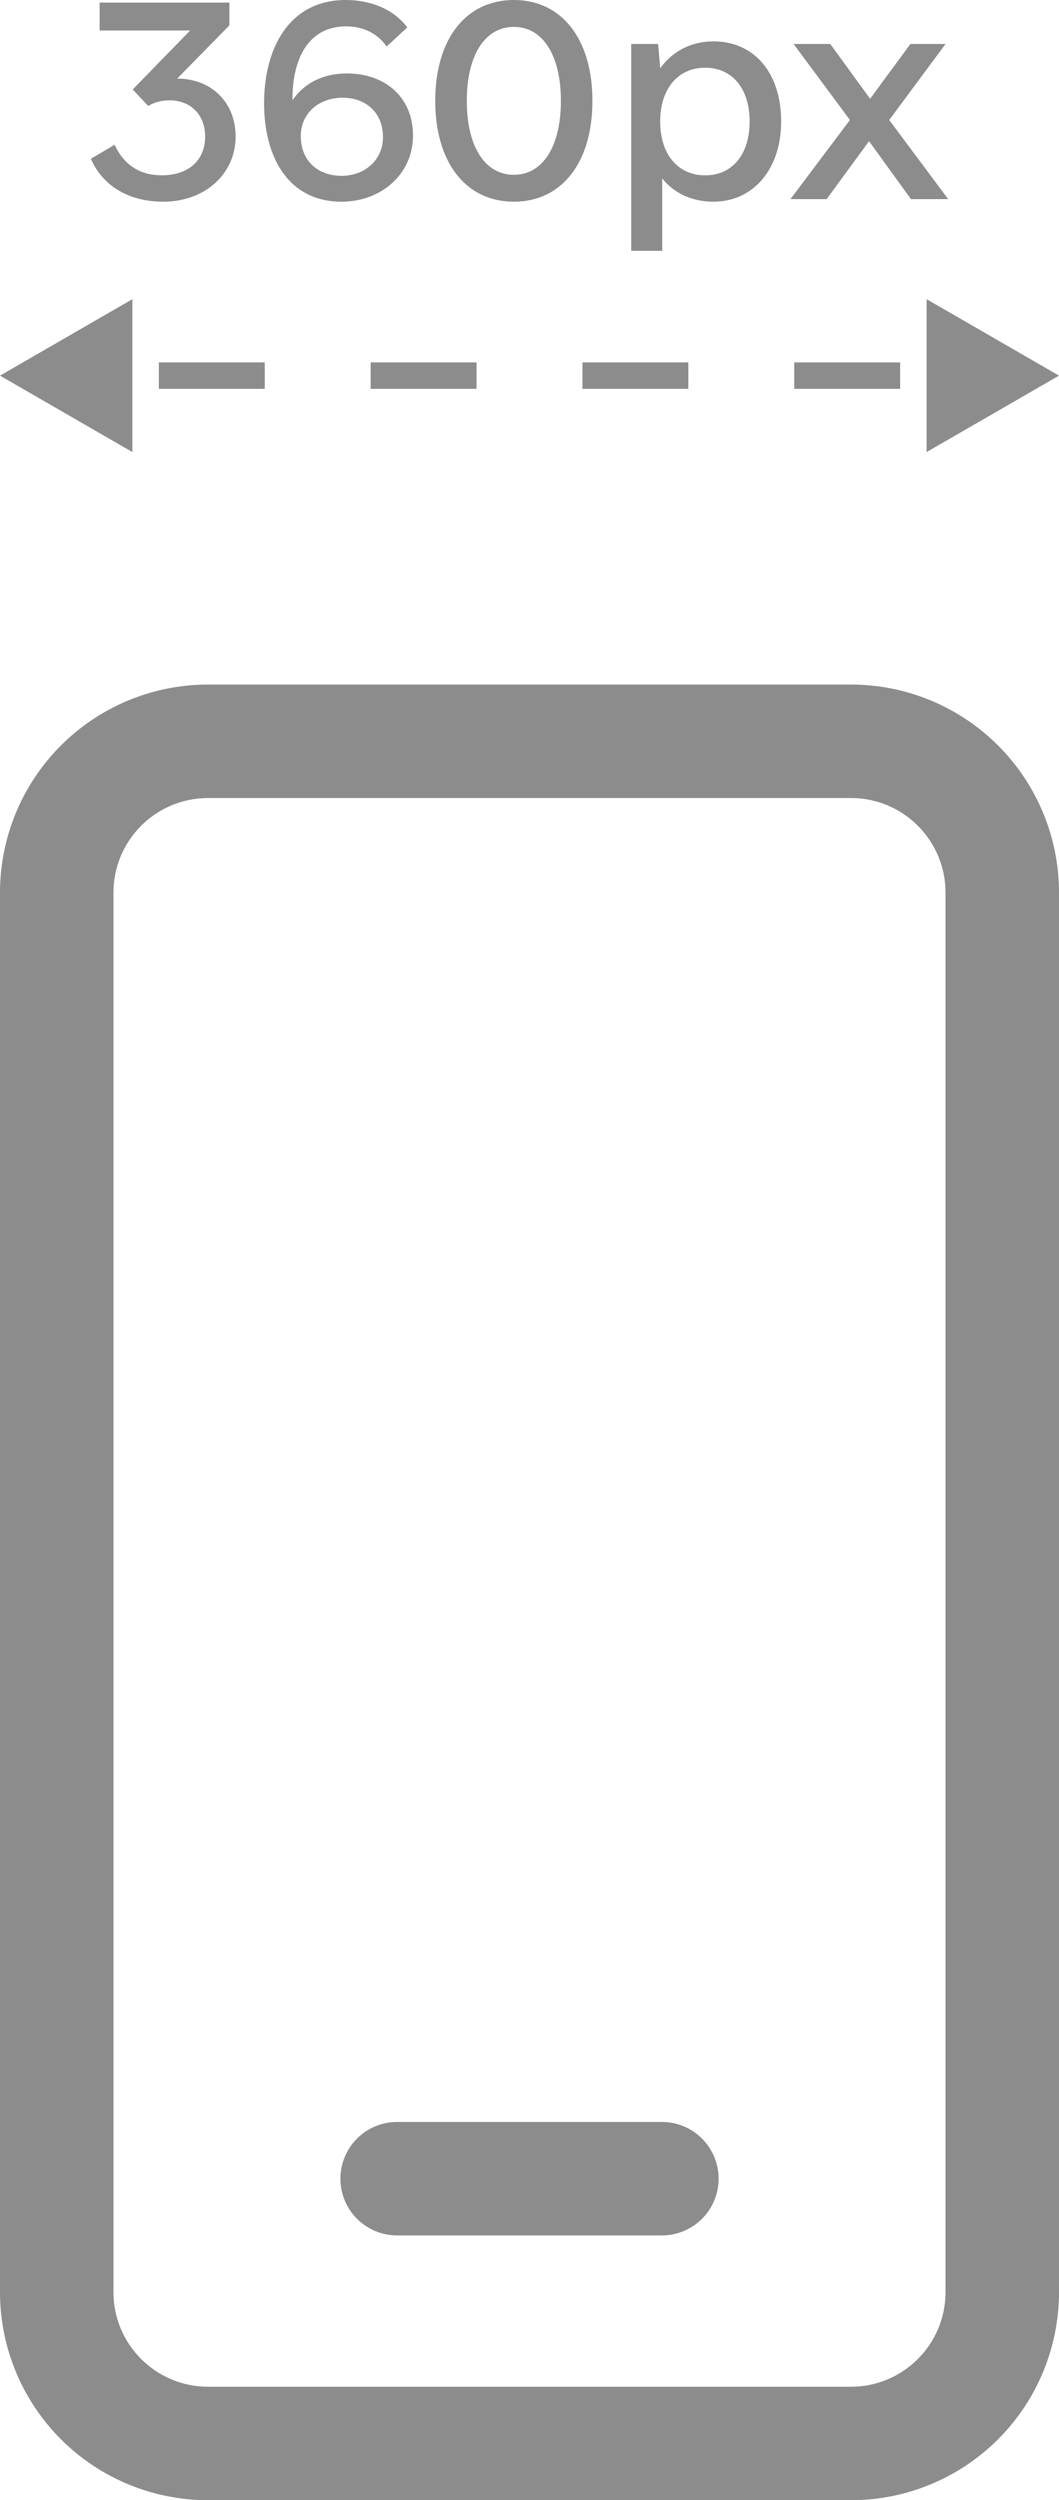
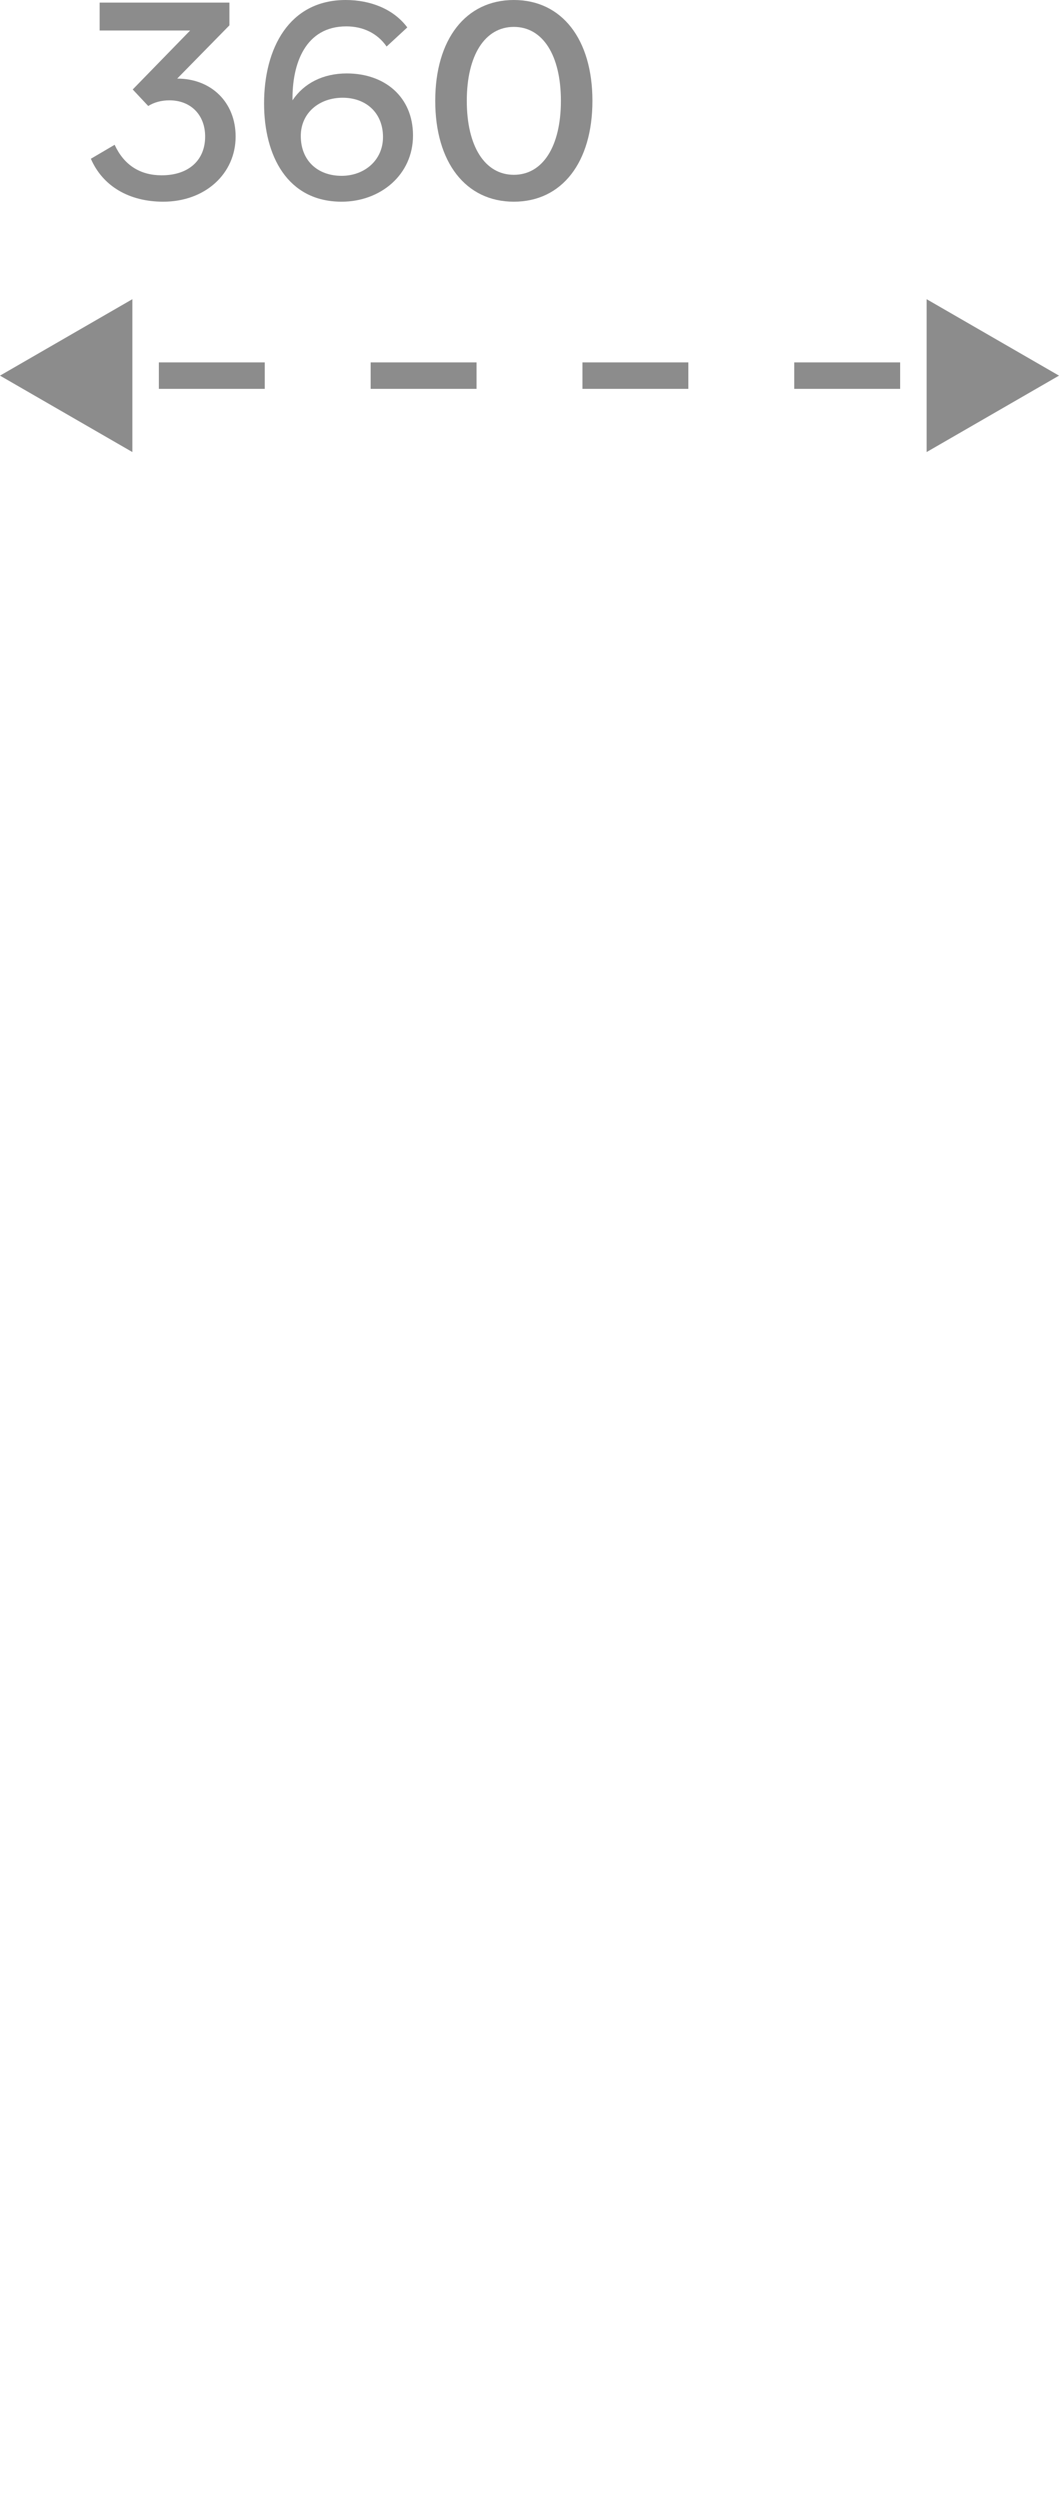
<svg xmlns="http://www.w3.org/2000/svg" width="42.449" height="100.205" viewBox="0 0 42.449 100.205" fill="none">
  <desc>
			Created with Pixso.
	</desc>
  <defs />
-   <path id="Vector" d="M38.006 7.98L36.514 7.98L34.835 5.659L33.136 7.98L31.685 7.98L34.068 4.809L31.809 1.762L33.28 1.762L34.877 3.959L36.493 1.762L37.902 1.762L35.644 4.809L38.006 7.98Z" fill="#000000" fill-opacity="0.45" fill-rule="nonzero" />
-   <path id="Vector" d="M28.598 1.658C30.234 1.658 31.312 2.923 31.312 4.871C31.312 6.778 30.193 8.084 28.598 8.084C27.747 8.084 27.023 7.752 26.545 7.151L26.545 10.053L25.302 10.053L25.302 1.762L26.38 1.762L26.463 2.736C26.96 2.052 27.706 1.658 28.598 1.658ZM28.266 7.027C29.364 7.027 30.048 6.177 30.048 4.871C30.048 3.565 29.364 2.715 28.266 2.715C27.167 2.715 26.463 3.565 26.463 4.871C26.463 6.177 27.167 7.027 28.266 7.027Z" fill="#000000" fill-opacity="0.45" fill-rule="nonzero" />
  <path id="Vector" d="M20.597 8.084C18.669 8.084 17.446 6.508 17.446 4.042C17.446 1.575 18.669 0 20.597 0C22.524 0 23.747 1.575 23.747 4.042C23.747 6.508 22.524 8.084 20.597 8.084ZM20.597 7.006C21.758 7.006 22.483 5.866 22.483 4.042C22.483 2.218 21.758 1.078 20.597 1.078C19.436 1.078 18.711 2.218 18.711 4.042C18.711 5.866 19.436 7.006 20.597 7.006Z" fill="#000000" fill-opacity="0.45" fill-rule="nonzero" />
  <path id="Vector" d="M13.901 2.943C15.414 2.943 16.555 3.876 16.555 5.43C16.555 7.006 15.249 8.084 13.694 8.084C11.518 8.084 10.585 6.239 10.585 4.146C10.585 1.948 11.58 0 13.859 0C14.834 0 15.767 0.352 16.326 1.099L15.497 1.865C15.124 1.326 14.544 1.057 13.881 1.057C12.243 1.057 11.704 2.549 11.725 4.021C12.181 3.337 12.948 2.943 13.901 2.943ZM13.694 7.047C14.606 7.047 15.352 6.425 15.352 5.493C15.352 4.519 14.668 3.917 13.735 3.917C12.803 3.917 12.057 4.519 12.057 5.451C12.057 6.425 12.72 7.047 13.694 7.047Z" fill="#000000" fill-opacity="0.45" fill-rule="nonzero" />
  <path id="Vector" d="M7.103 3.15C8.471 3.15 9.445 4.104 9.445 5.472C9.445 6.964 8.223 8.084 6.543 8.084C5.176 8.084 4.118 7.462 3.642 6.363L4.595 5.803C4.968 6.612 5.61 7.026 6.481 7.026C7.559 7.026 8.223 6.425 8.223 5.472C8.223 4.601 7.642 4.021 6.792 4.021C6.461 4.021 6.17 4.104 5.942 4.249L5.32 3.586L7.621 1.223L3.994 1.223L3.994 0.104L9.196 0.104L9.196 1.016L7.103 3.15Z" fill="#000000" fill-opacity="0.45" fill-rule="nonzero" />
-   <path id="Vector" d="M8.338 27.436C6.127 27.436 4.006 28.314 2.442 29.878C0.879 31.441 0 33.562 0 35.774L0 91.867C0 94.078 0.879 96.199 2.442 97.763C4.006 99.327 6.127 100.205 8.338 100.205L34.11 100.205C36.322 100.205 38.443 99.327 40.007 97.763C41.57 96.199 42.449 94.078 42.449 91.867L42.449 35.774C42.449 33.562 41.57 31.441 40.007 29.878C38.443 28.314 36.322 27.436 34.11 27.436L8.338 27.436ZM4.548 35.774C4.548 33.682 6.246 31.984 8.338 31.984L34.11 31.984C36.203 31.984 37.9 33.682 37.9 35.774L37.9 91.867C37.9 93.959 36.203 95.657 34.11 95.657L8.338 95.657C6.246 95.657 4.548 93.959 4.548 91.867L4.548 35.774ZM15.918 85.045C15.315 85.045 14.737 85.284 14.31 85.711C13.884 86.138 13.645 86.716 13.645 87.319C13.645 87.922 13.884 88.501 14.31 88.927C14.737 89.353 15.315 89.593 15.918 89.593L26.53 89.593C27.134 89.593 27.712 89.353 28.139 88.927C28.565 88.501 28.805 87.922 28.805 87.319C28.805 86.716 28.565 86.138 28.139 85.711C27.712 85.284 27.134 85.045 26.53 85.045L15.918 85.045Z" fill="#000000" fill-opacity="0.45" fill-rule="nonzero" />
  <path id="Arrow 6 (Stroke)" d="M0 15.055L5.306 11.991L5.306 18.118L0 15.055ZM42.449 15.055L37.143 18.118L37.143 11.991L42.449 15.055ZM10.612 15.585L6.367 15.585L6.367 14.524L10.612 14.524L10.612 15.585ZM19.102 15.585L14.857 15.585L14.857 14.524L19.102 14.524L19.102 15.585ZM27.592 15.585L23.347 15.585L23.347 14.524L27.592 14.524L27.592 15.585ZM36.082 15.585L31.837 15.585L31.837 14.524L36.082 14.524L36.082 15.585Z" fill="#000000" fill-opacity="0.45" fill-rule="evenodd" />
</svg>